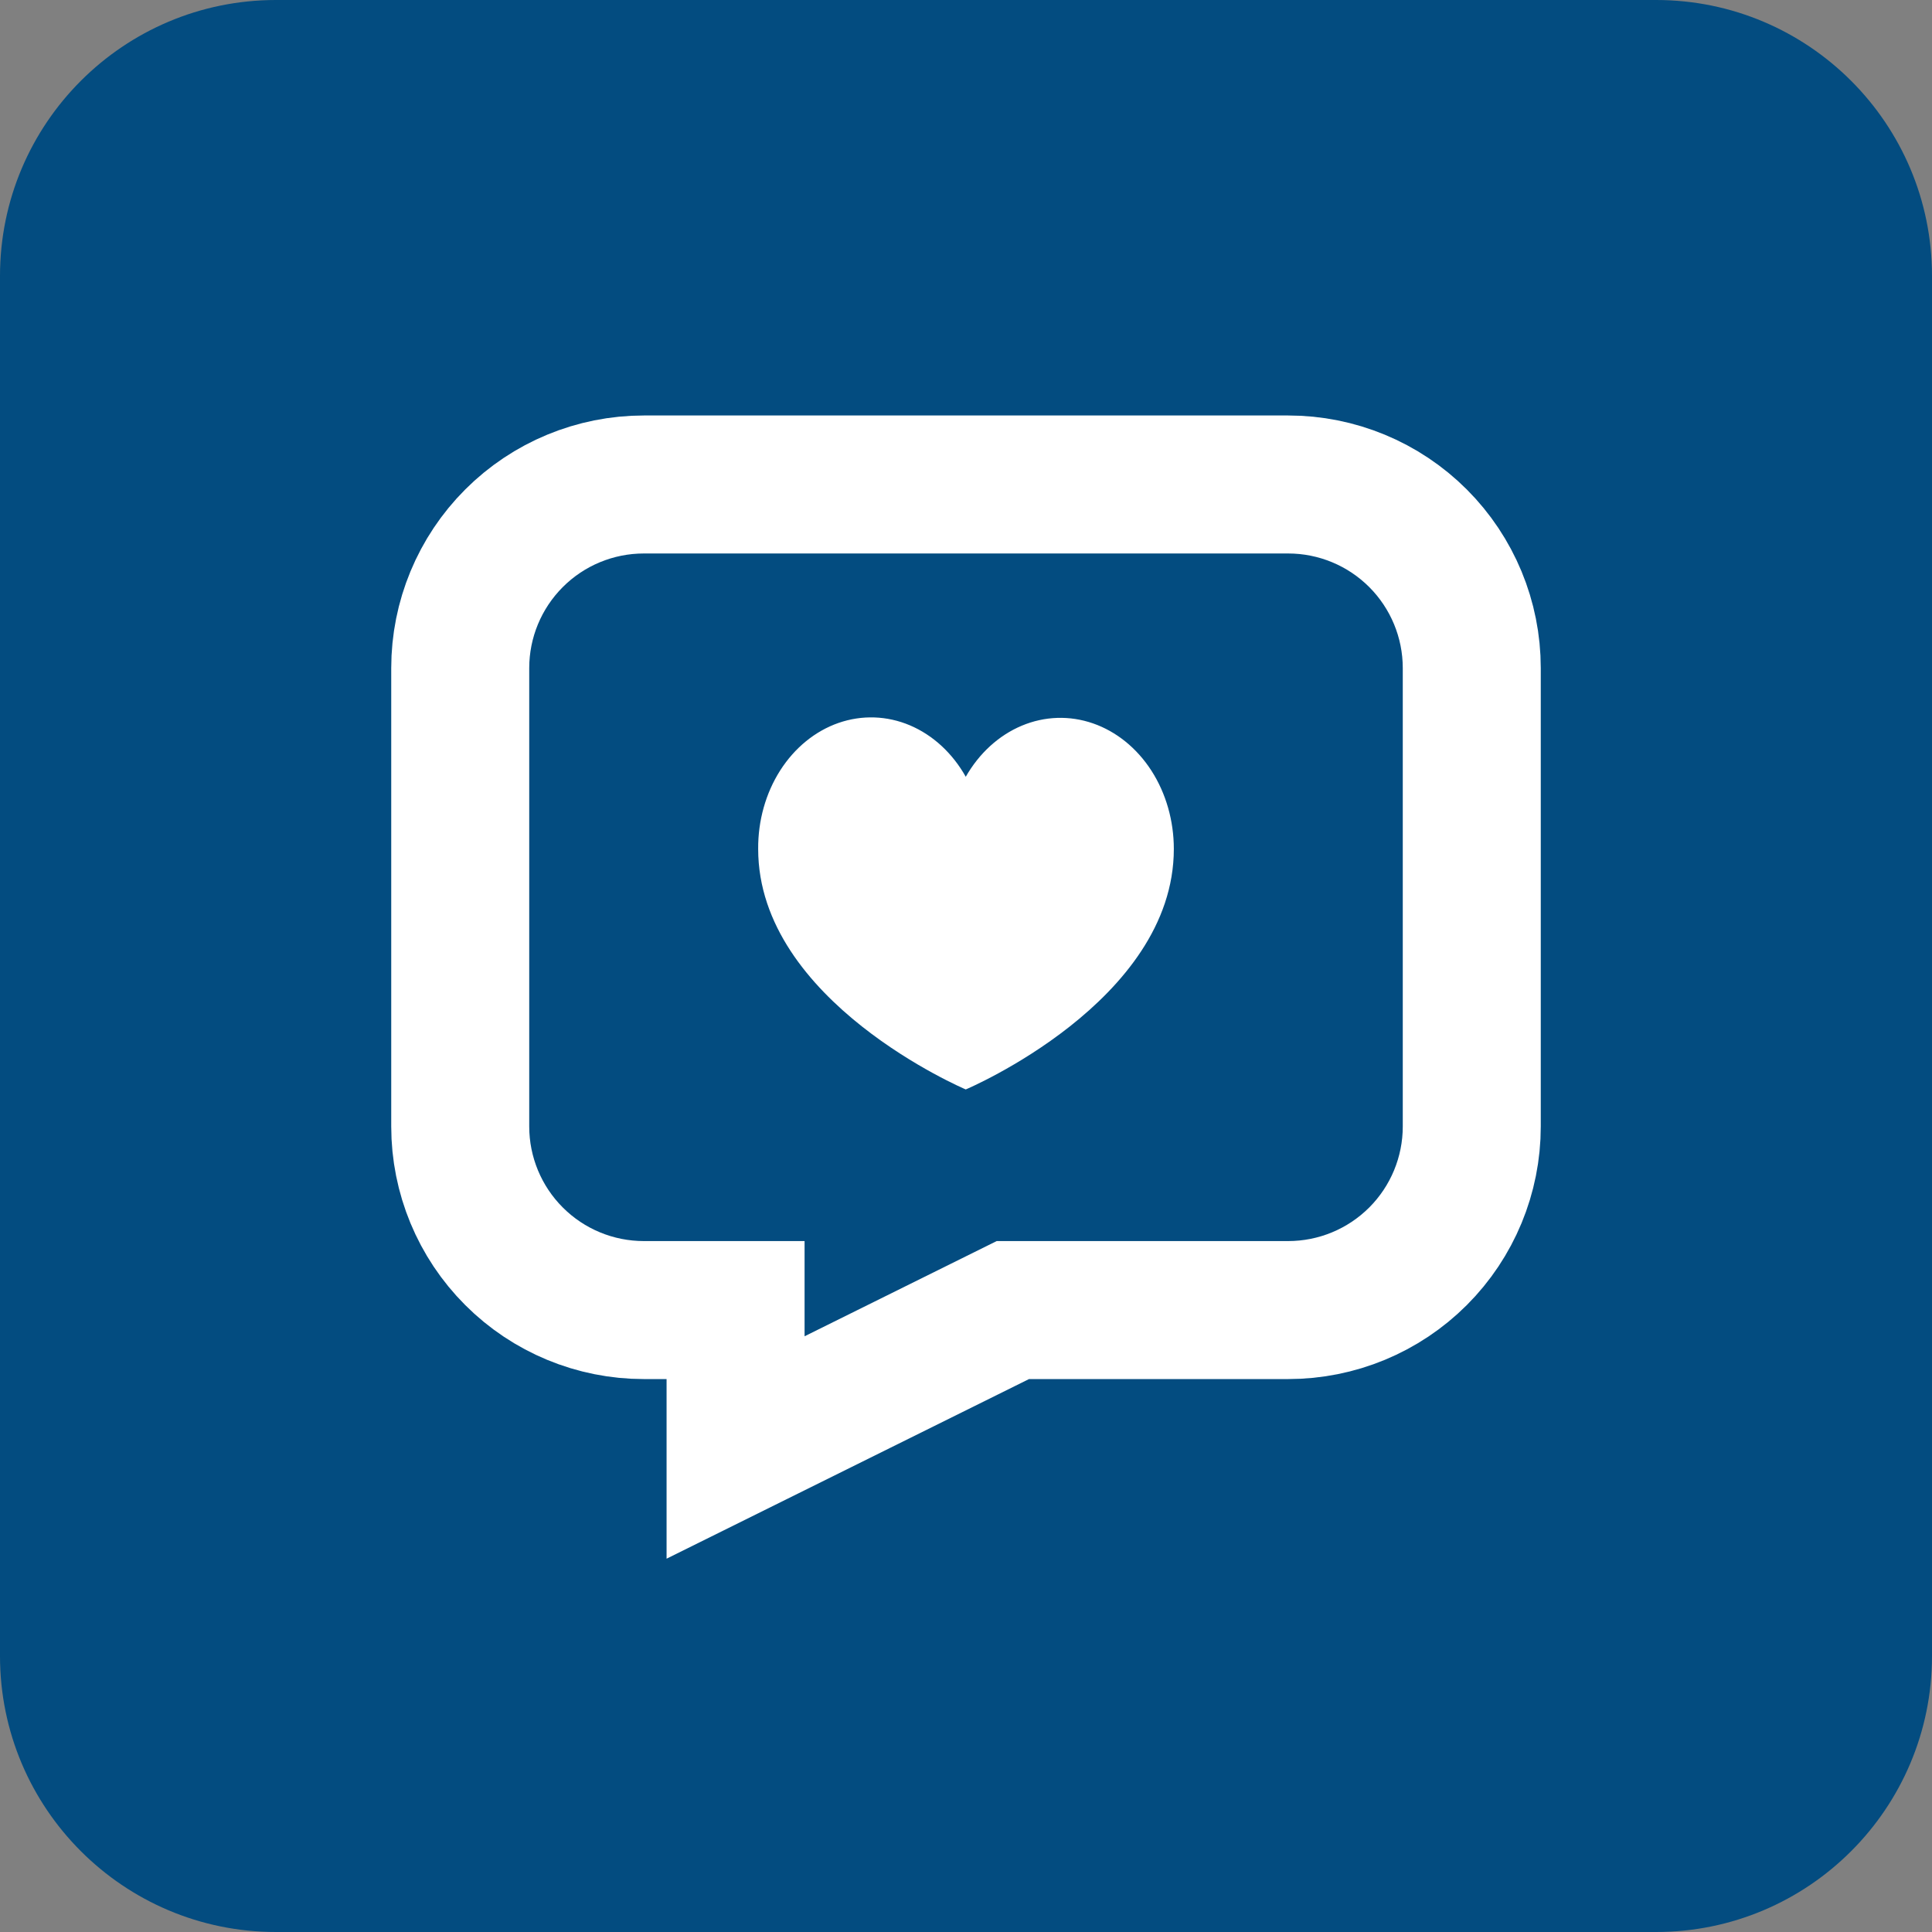
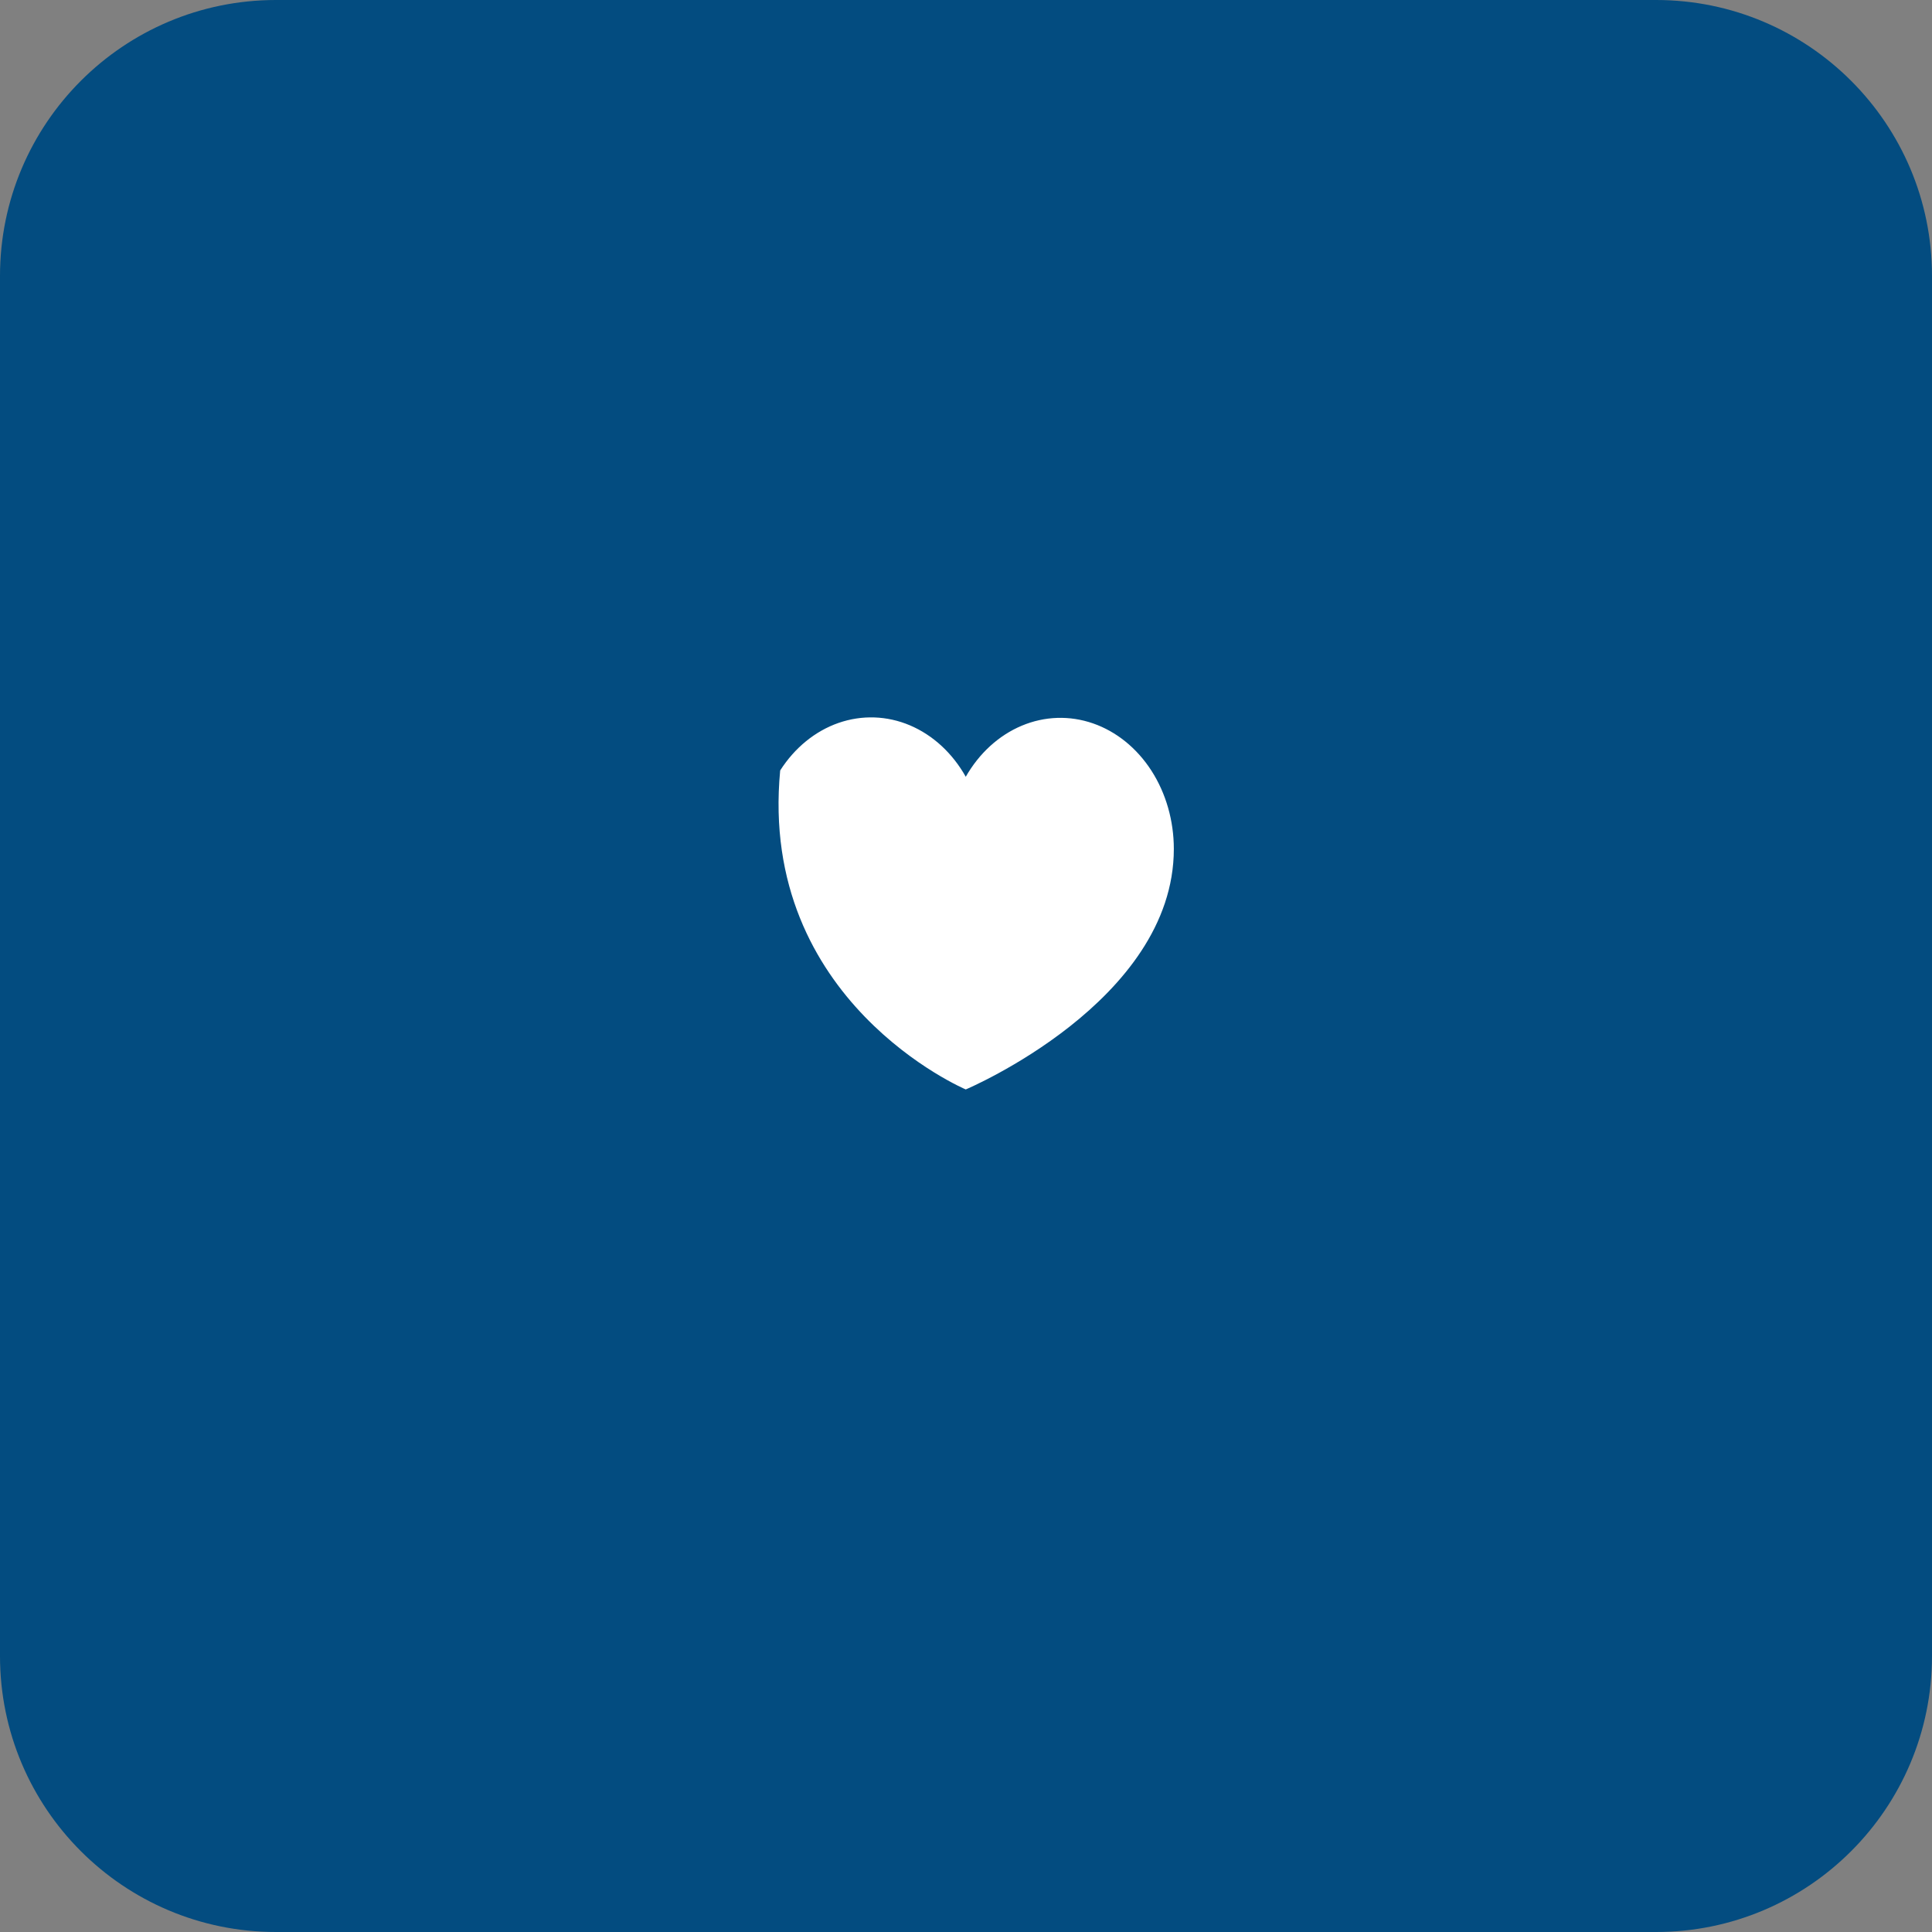
<svg xmlns="http://www.w3.org/2000/svg" width="56" height="56" viewBox="0 0 56 56" fill="none">
  <rect x="0" y="0" width="56" height="56" fill="#808080" stroke="none" />
  <path d="M0 8C0 3.582 3.582 0 8 0H48C52.418 0 56 3.582 56 8V48C56 52.418 52.418 56 48 56H8C3.582 56 0 52.418 0 48V8Z" fill="#034C80" />
-   <path d="M13.34 19.364V32.652C13.34 34.063 13.901 35.417 14.899 36.414C15.896 37.412 17.25 37.973 18.661 37.973H21.321V41.956L29.358 37.973H37.339C38.75 37.973 40.104 37.412 41.102 36.414C42.099 35.417 42.66 34.063 42.66 32.652V19.364C42.66 17.953 42.099 16.6 41.102 15.602C40.104 14.604 38.75 14.043 37.339 14.043H18.661C17.25 14.043 15.896 14.604 14.899 15.602C13.901 16.6 13.34 17.953 13.34 19.364Z" stroke="white" stroke-width="4" stroke-miterlimit="10" />
-   <path d="M34.024 24.607C34.024 23.79 33.797 22.995 33.375 22.339C32.953 21.684 32.359 21.203 31.682 20.968C31.005 20.733 30.281 20.756 29.616 21.035C28.951 21.314 28.382 21.833 27.993 22.515C27.607 21.829 27.039 21.306 26.374 21.024C25.71 20.743 24.984 20.719 24.306 20.954C23.628 21.19 23.034 21.674 22.614 22.332C22.194 22.991 21.97 23.789 21.976 24.607C21.976 29.034 27.993 31.578 27.993 31.578C27.993 31.578 34.024 29.034 34.024 24.607Z" fill="white" />
+   <path d="M34.024 24.607C34.024 23.79 33.797 22.995 33.375 22.339C32.953 21.684 32.359 21.203 31.682 20.968C31.005 20.733 30.281 20.756 29.616 21.035C28.951 21.314 28.382 21.833 27.993 22.515C27.607 21.829 27.039 21.306 26.374 21.024C25.71 20.743 24.984 20.719 24.306 20.954C23.628 21.19 23.034 21.674 22.614 22.332C21.976 29.034 27.993 31.578 27.993 31.578C27.993 31.578 34.024 29.034 34.024 24.607Z" fill="white" />
</svg>